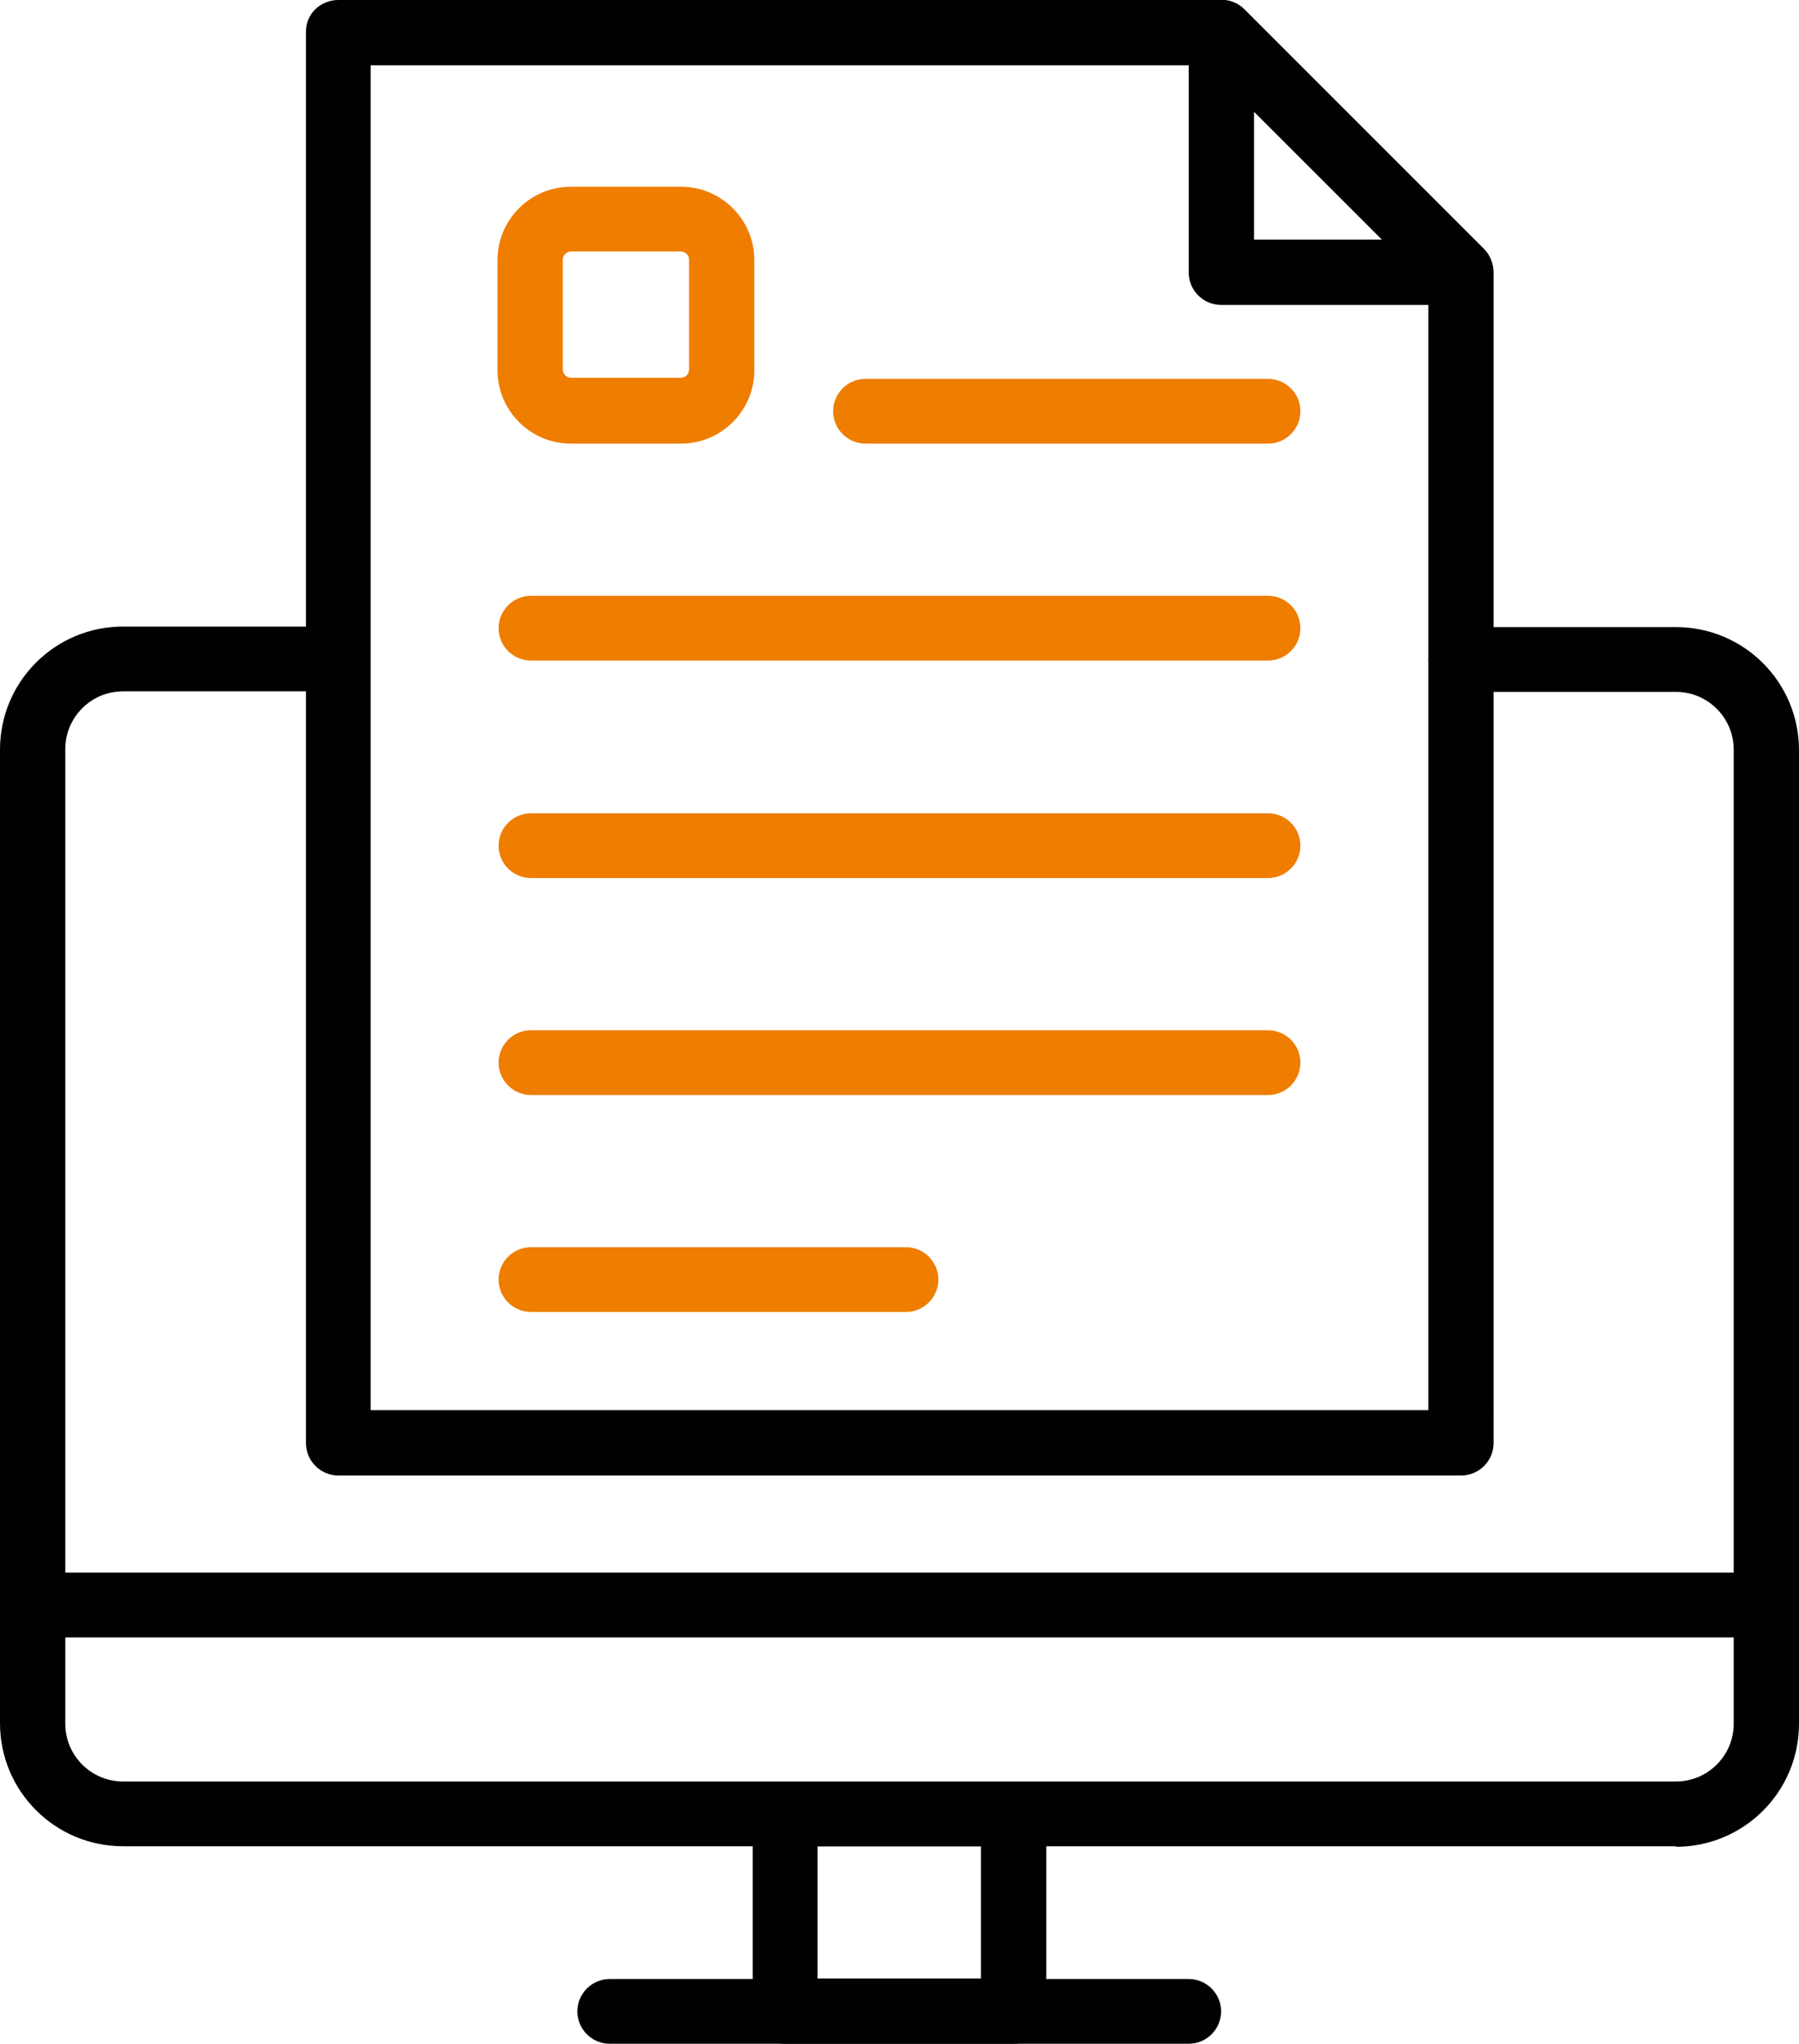
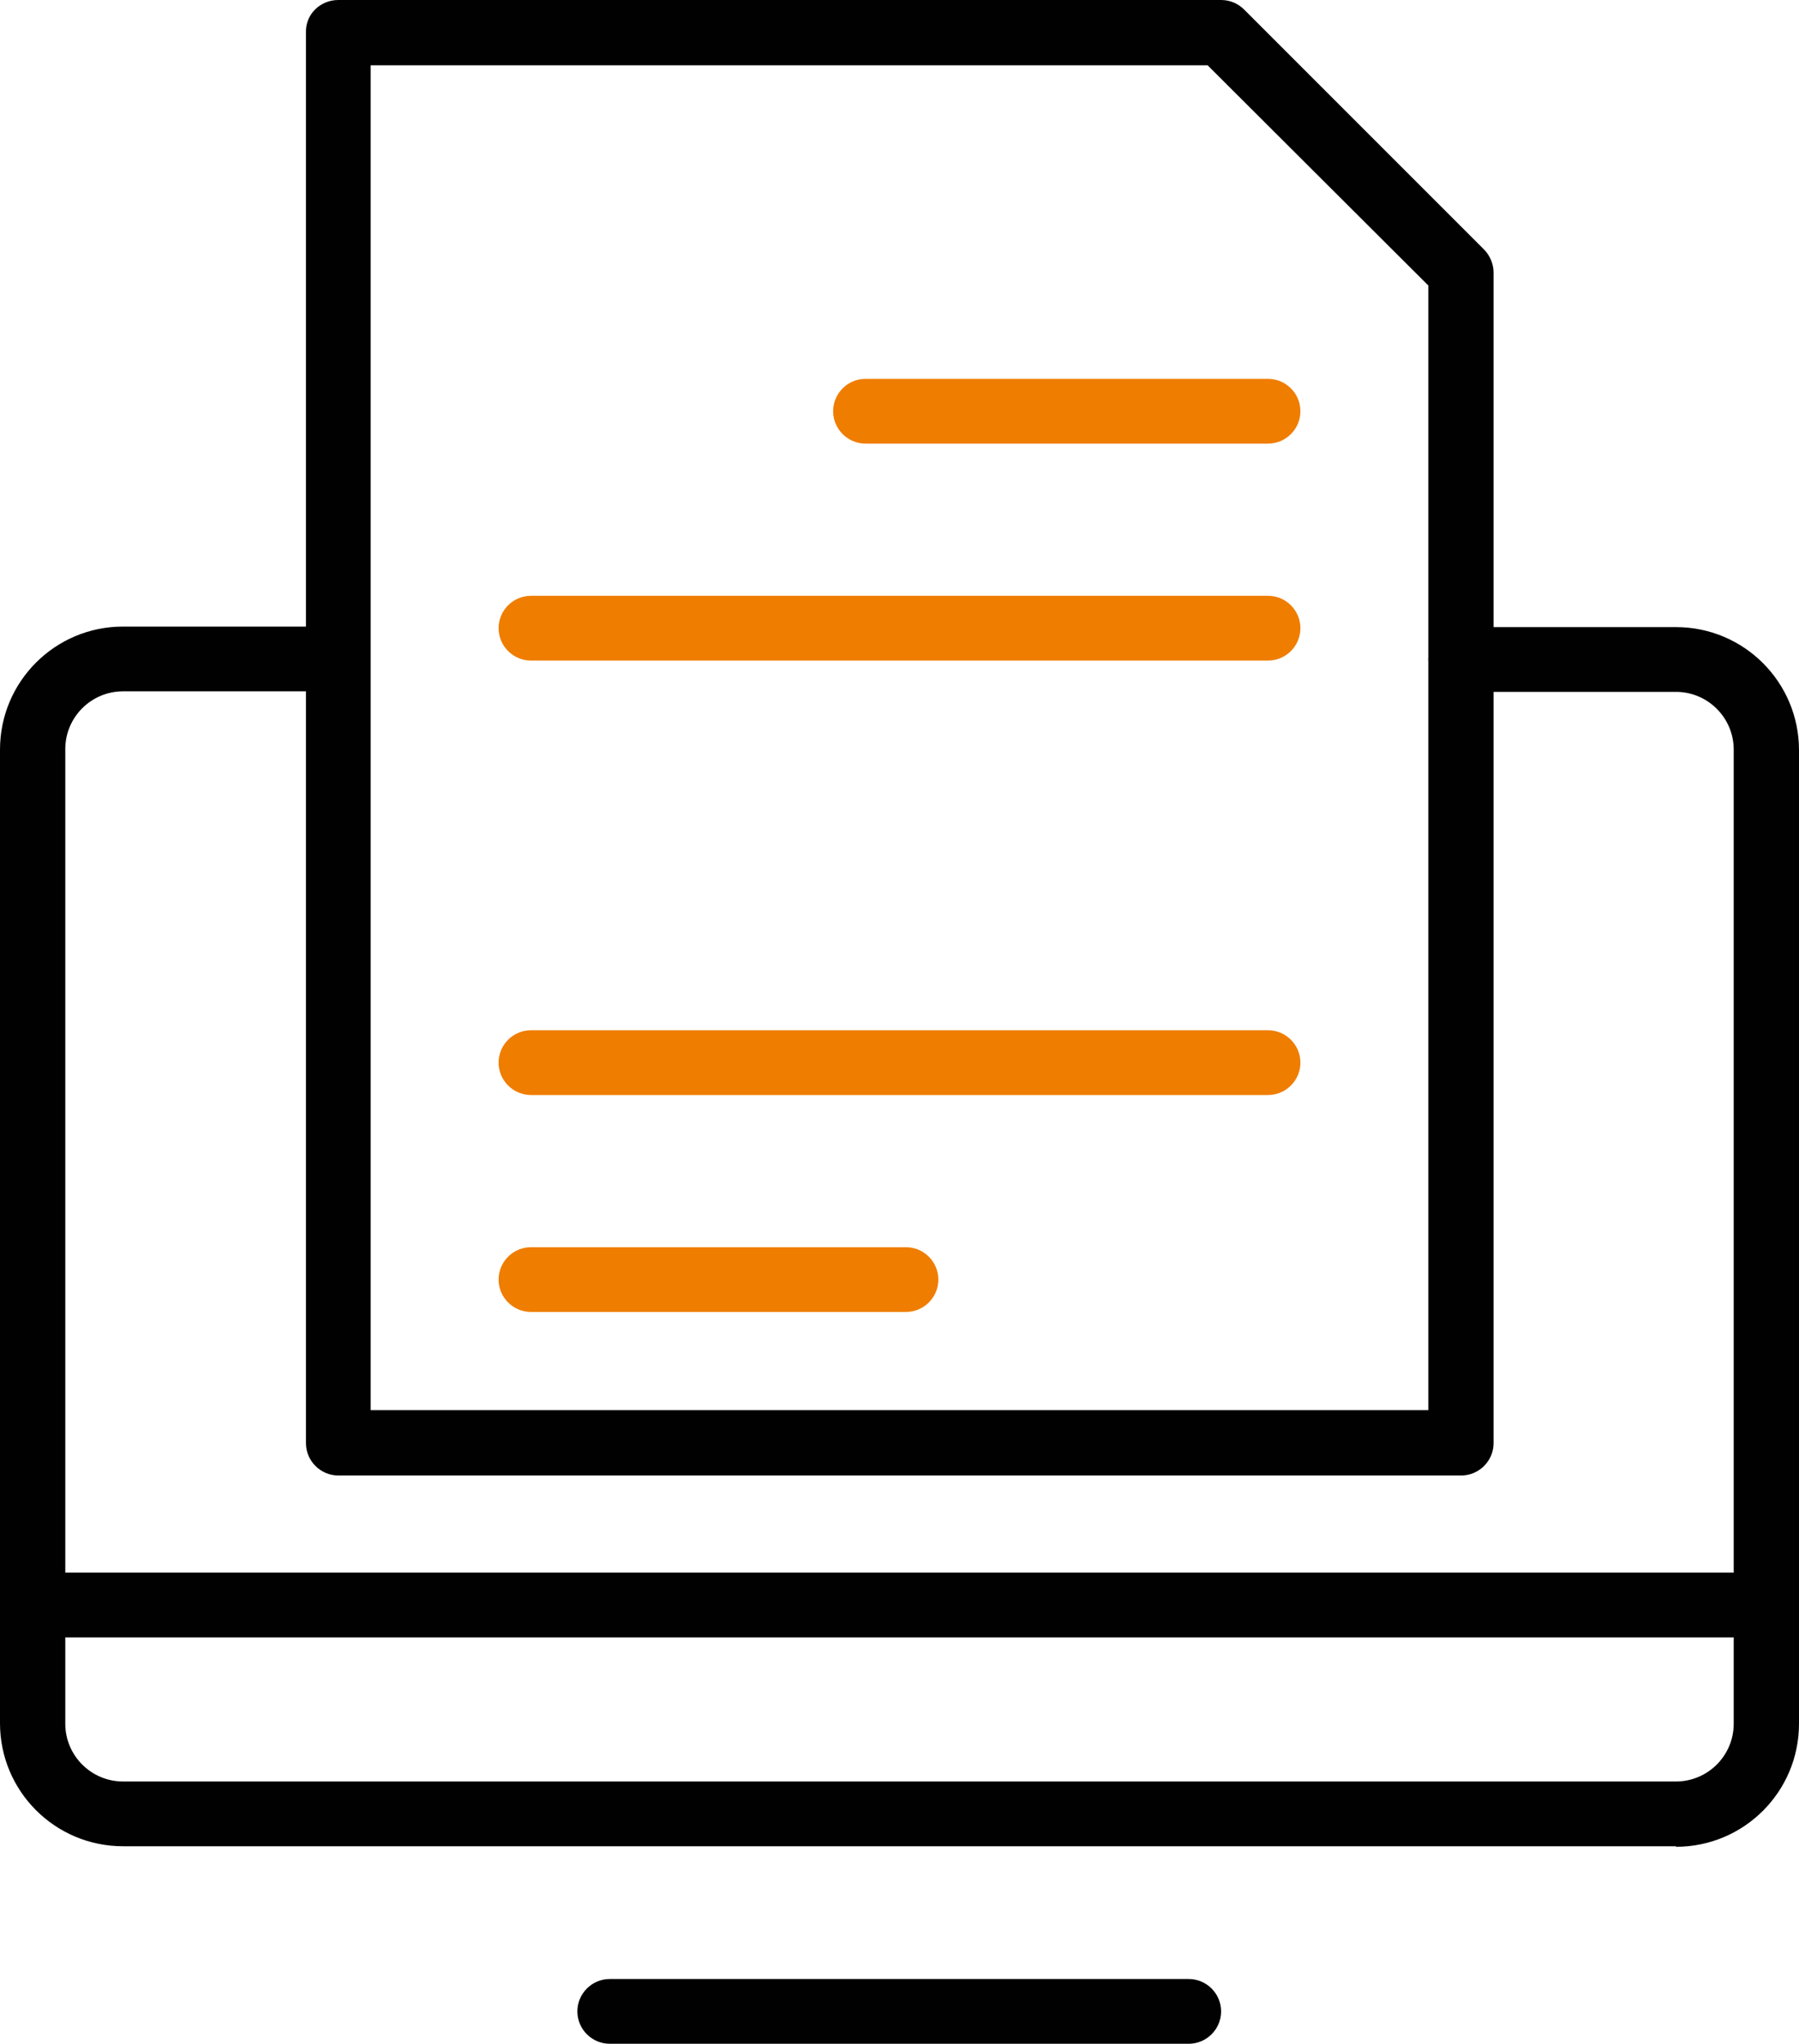
<svg xmlns="http://www.w3.org/2000/svg" id="_Слой_2" viewBox="0 0 33.34 37.87">
  <defs>
    <style>.cls-1{fill:#ef7d00;}.cls-2{fill:#010101;}</style>
  </defs>
  <g id="_Слой_1-2">
    <g>
      <g>
        <path class="cls-2" d="M31.06,34.21H2.28c-1.26,0-2.28-1.02-2.28-2.28V13.89c0-1.26,1.02-2.28,2.28-2.28h3.91c.33,0,.6,.27,.6,.6s-.27,.6-.6,.6H2.28c-.59,0-1.07,.48-1.07,1.07V31.94c0,.59,.48,1.07,1.07,1.07H31.06c.59,0,1.07-.48,1.07-1.07V13.89c0-.59-.48-1.07-1.07-1.07h-3.99c-.33,0-.6-.27-.6-.6s.27-.6,.6-.6h3.99c1.26,0,2.28,1.02,2.28,2.28V31.94c0,1.26-1.02,2.28-2.28,2.28Z" />
-         <path class="cls-2" d="M18.79,37.87h-4.24c-.33,0-.6-.27-.6-.6v-3.65c0-.33,.27-.6,.6-.6h4.24c.33,0,.6,.27,.6,.6v3.65c0,.33-.27,.6-.6,.6Zm-3.64-1.21h3.03v-2.45h-3.03v2.45Z" />
        <path class="cls-2" d="M32.73,30.34H.6c-.33,0-.6-.27-.6-.6s.27-.6,.6-.6H32.73c.33,0,.6,.27,.6,.6s-.27,.6-.6,.6Z" />
        <path class="cls-2" d="M22.03,37.87H11.3c-.33,0-.6-.27-.6-.6s.27-.6,.6-.6h10.73c.33,0,.6,.27,.6,.6s-.27,.6-.6,.6Z" />
      </g>
      <g>
-         <path class="cls-2" d="M27.07,5.65h-4.44c-.33,0-.6-.27-.6-.6V.6c0-.24,.15-.46,.37-.56,.23-.09,.49-.04,.66,.13l4.44,4.44c.17,.17,.22,.43,.13,.66-.09,.23-.31,.37-.56,.37Zm-3.83-1.21h2.37l-2.37-2.37v2.37Z" />
        <path class="cls-2" d="M27.07,27.34H6.27c-.33,0-.6-.27-.6-.6V.6C5.66,.27,5.93,0,6.27,0H22.63c.16,0,.31,.06,.43,.18l4.44,4.44c.11,.11,.18,.27,.18,.43V26.74c0,.33-.27,.6-.6,.6Zm-20.2-1.21H26.47V5.29L22.38,1.21H6.87V26.13Z" />
      </g>
      <path class="cls-1" d="M23.5,8.22h-7.46c-.33,0-.6-.27-.6-.6s.27-.6,.6-.6h7.46c.33,0,.6,.27,.6,.6s-.27,.6-.6,.6Z" />
      <path class="cls-1" d="M23.5,12.24H9.84c-.33,0-.6-.27-.6-.6s.27-.6,.6-.6h13.66c.33,0,.6,.27,.6,.6s-.27,.6-.6,.6Z" />
-       <path class="cls-1" d="M23.5,16.27H9.84c-.33,0-.6-.27-.6-.6s.27-.6,.6-.6h13.66c.33,0,.6,.27,.6,.6s-.27,.6-.6,.6Z" />
      <path class="cls-1" d="M23.5,20.29H9.84c-.33,0-.6-.27-.6-.6s.27-.6,.6-.6h13.66c.33,0,.6,.27,.6,.6s-.27,.6-.6,.6Z" />
      <path class="cls-1" d="M16.79,24.31h-6.95c-.33,0-.6-.27-.6-.6s.27-.6,.6-.6h6.95c.33,0,.6,.27,.6,.6s-.27,.6-.6,.6Z" />
-       <path class="cls-1" d="M12.62,8.22h-2.04c-.75,0-1.36-.61-1.36-1.36v-2.04c0-.75,.61-1.36,1.36-1.36h2.04c.75,0,1.36,.61,1.36,1.36v2.04c0,.75-.61,1.36-1.36,1.36Zm-2.04-3.56c-.08,0-.15,.07-.15,.15v2.04c0,.08,.07,.15,.15,.15h2.04c.08,0,.15-.07,.15-.15v-2.04c0-.08-.07-.15-.15-.15h-2.04Z" />
    </g>
  </g>
</svg>